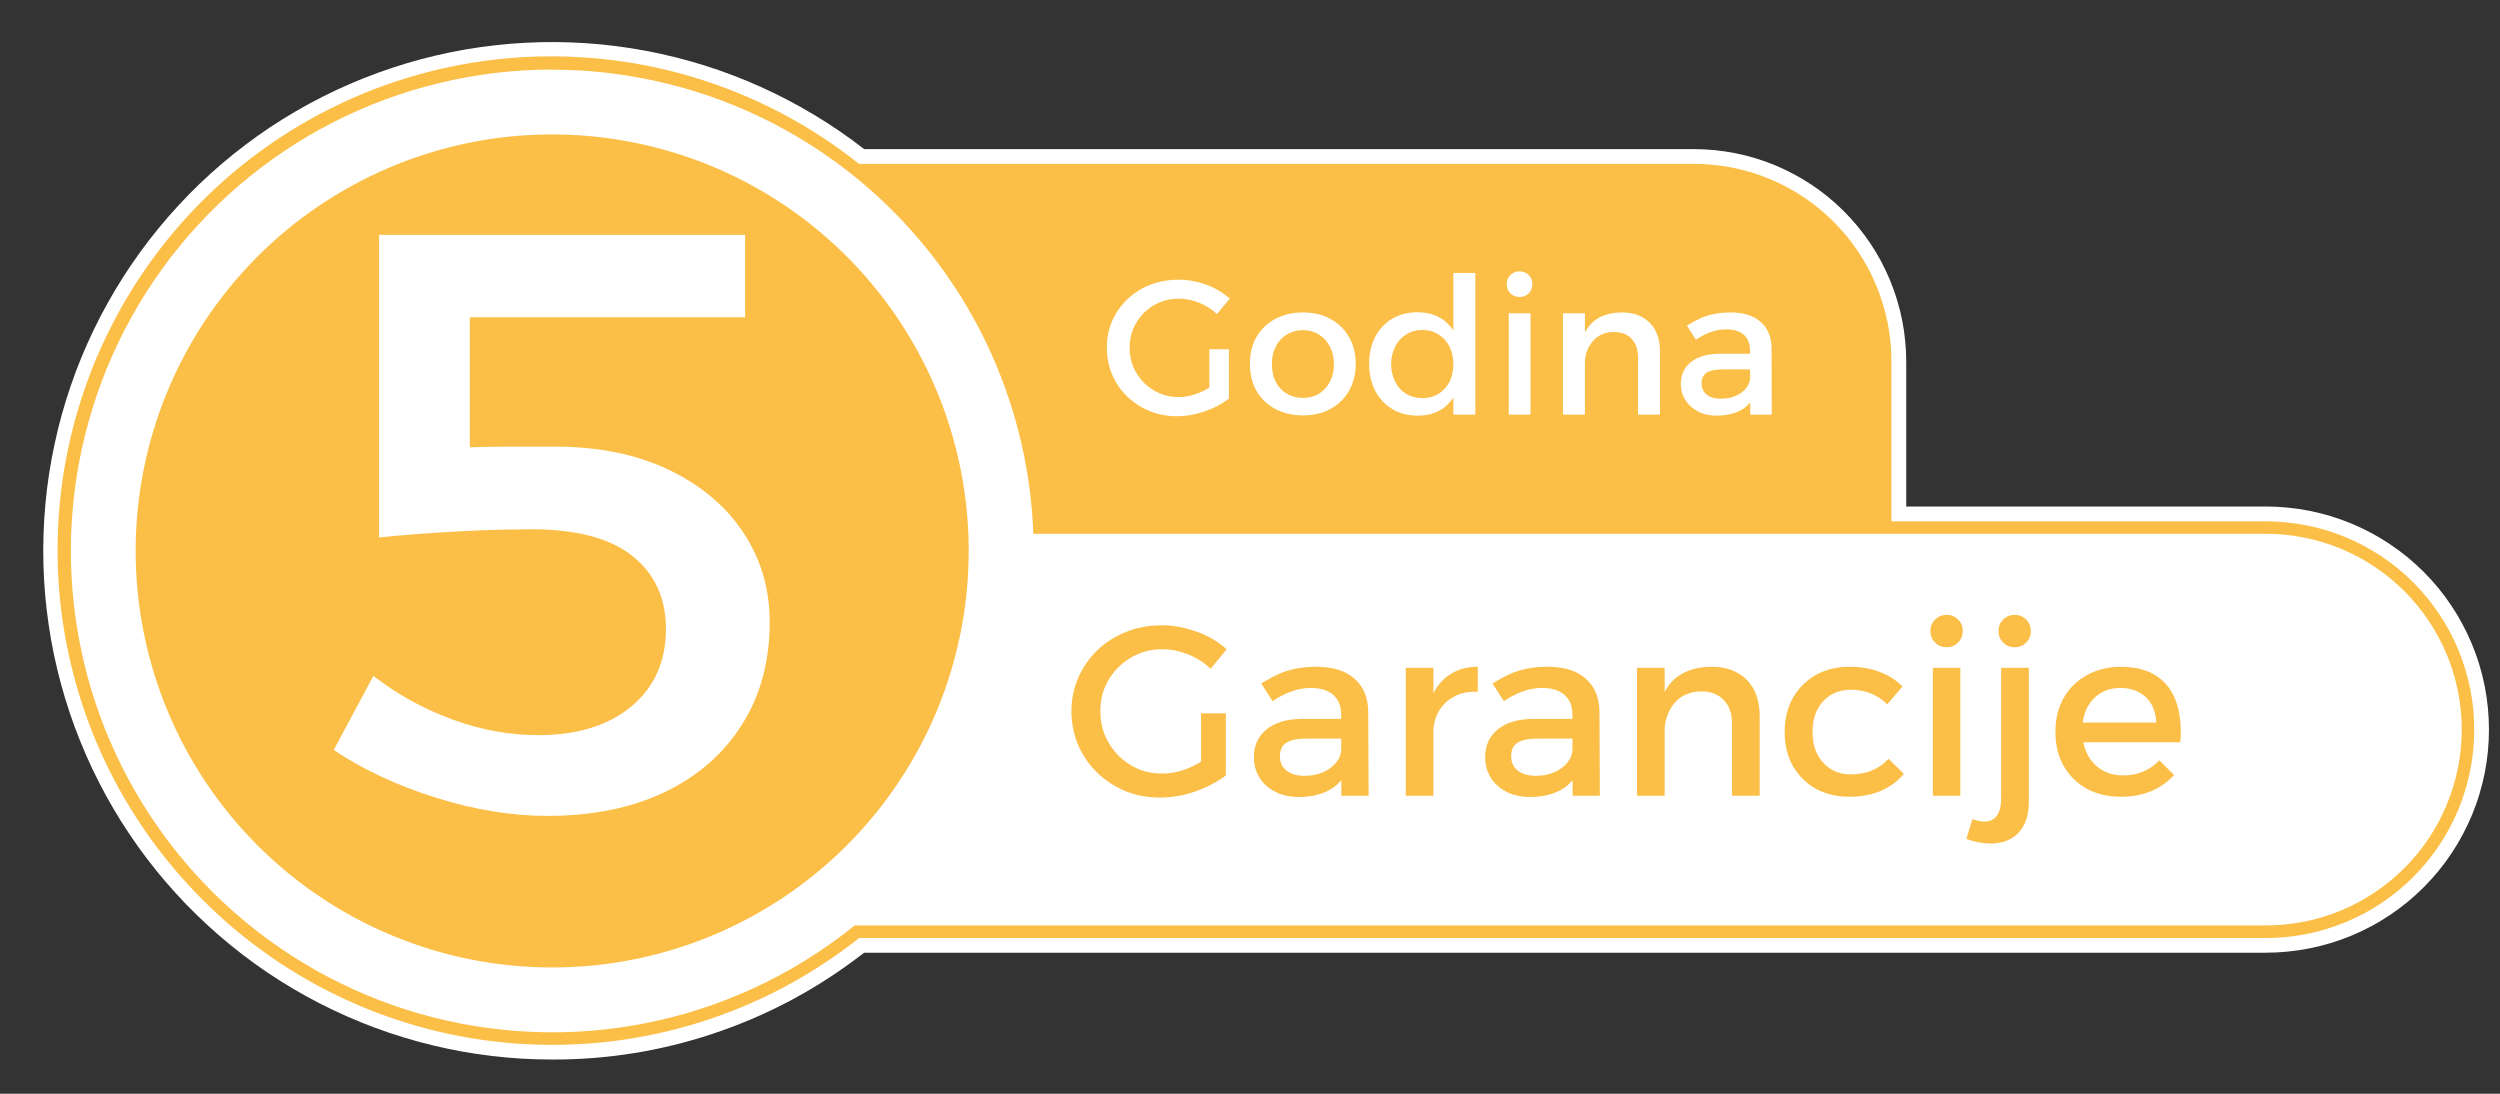
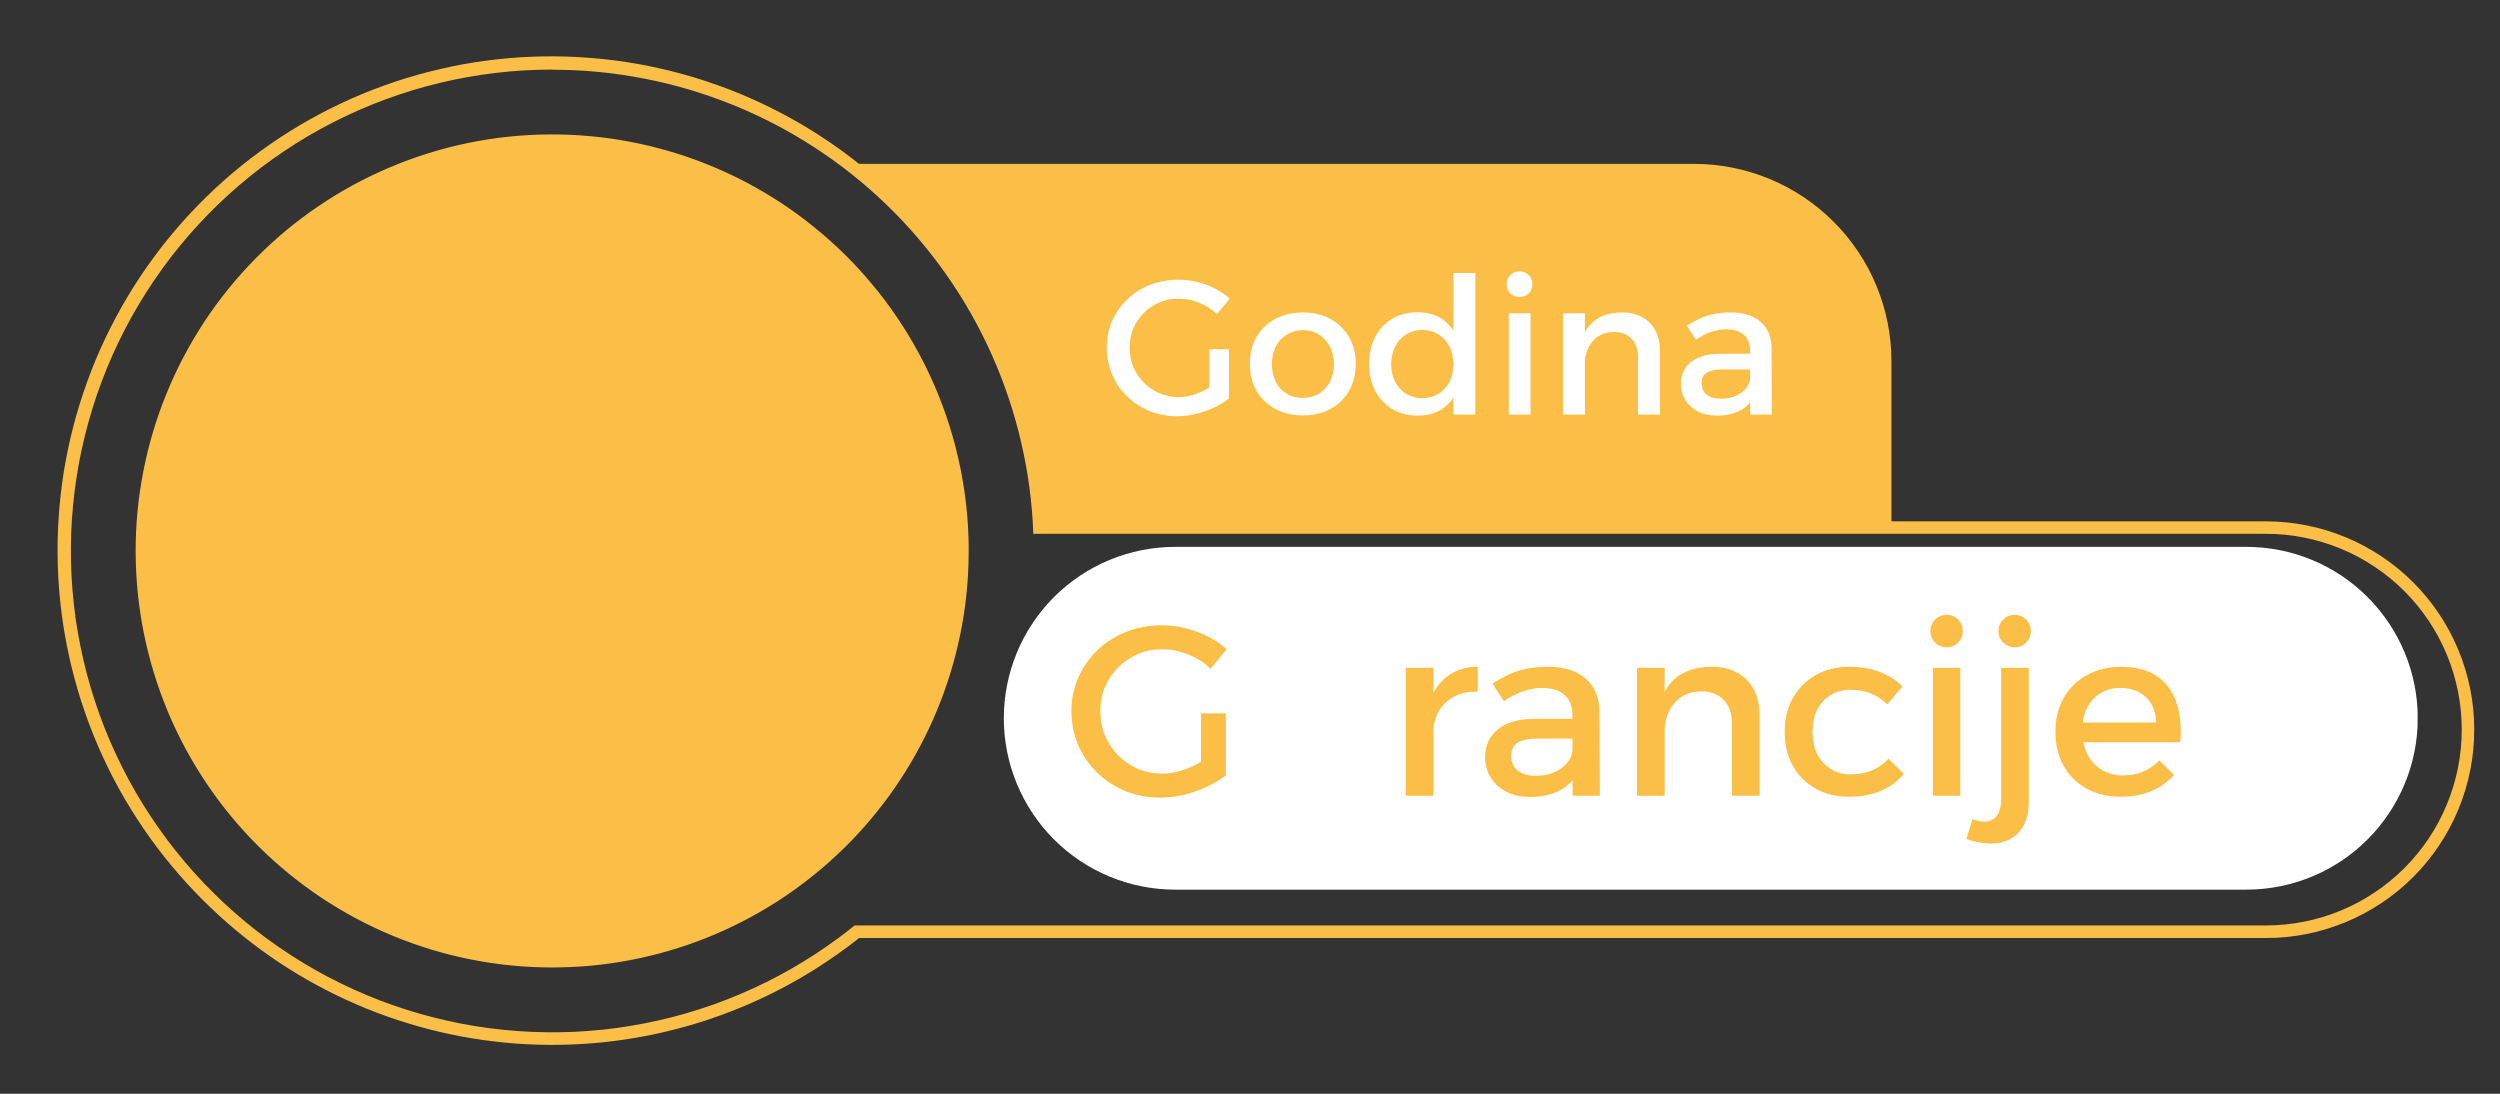
<svg xmlns="http://www.w3.org/2000/svg" width="256" zoomAndPan="magnify" viewBox="0 0 192 84" height="112" preserveAspectRatio="xMidYMid meet" version="1.0">
  <rect x="0" y="0" width="192" height="84" fill="#333333" stroke="none" />
  <defs>
    <g />
    <clipPath id="f894755100">
      <path d="M 29.895 19.859 L 55.094 19.859 L 55.094 63.953 L 29.895 63.953 Z M 29.895 19.859 " clip-rule="nonzero" />
    </clipPath>
    <clipPath id="78e043cb8f">
      <path d="M 0.895 0.859 L 26.094 0.859 L 26.094 44.953 L 0.895 44.953 Z M 0.895 0.859 " clip-rule="nonzero" />
    </clipPath>
    <clipPath id="bfbb04a945">
      <rect x="0" width="27" y="0" height="45" />
    </clipPath>
    <clipPath id="d5c4fbf5bf">
      <path d="M 81.367 17.266 L 140.242 17.266 L 140.242 36.668 L 81.367 36.668 Z M 81.367 17.266 " clip-rule="nonzero" />
    </clipPath>
    <clipPath id="48cda2c5d1">
      <path d="M 0.367 0.266 L 59.242 0.266 L 59.242 19.668 L 0.367 19.668 Z M 0.367 0.266 " clip-rule="nonzero" />
    </clipPath>
    <clipPath id="06c36c435e">
      <rect x="0" width="60" y="0" height="20" />
    </clipPath>
    <clipPath id="3e78703d54">
      <path d="M 77.094 17.266 L 135.969 17.266 L 135.969 26.965 L 77.094 26.965 Z M 77.094 17.266 " clip-rule="nonzero" />
    </clipPath>
    <clipPath id="eda31ffb3f">
      <path d="M 0.094 0.266 L 58.969 0.266 L 58.969 9.965 L 0.094 9.965 Z M 0.094 0.266 " clip-rule="nonzero" />
    </clipPath>
    <clipPath id="987ea951a1">
      <rect x="0" width="59" y="0" height="10" />
    </clipPath>
    <clipPath id="97f0572f82">
      <path d="M 77.094 42 L 185.777 42 L 185.777 68.324 L 77.094 68.324 Z M 77.094 42 " clip-rule="nonzero" />
    </clipPath>
    <clipPath id="dbf6c7818b">
      <path d="M 90.254 42 L 172.523 42 C 176.016 42 179.363 43.387 181.828 45.855 C 184.297 48.324 185.684 51.672 185.684 55.16 C 185.684 58.652 184.297 62 181.828 64.469 C 179.363 66.938 176.016 68.324 172.523 68.324 L 90.254 68.324 C 86.762 68.324 83.414 66.938 80.945 64.469 C 78.48 62 77.094 58.652 77.094 55.16 C 77.094 51.672 78.48 48.324 80.945 45.855 C 83.414 43.387 86.762 42 90.254 42 Z M 90.254 42 " clip-rule="nonzero" />
    </clipPath>
    <clipPath id="5bd136f975">
      <path d="M 0.094 0 L 108.762 0 L 108.762 26.324 L 0.094 26.324 Z M 0.094 0 " clip-rule="nonzero" />
    </clipPath>
    <clipPath id="96a152863e">
      <path d="M 13.254 0 L 95.523 0 C 99.016 0 102.363 1.387 104.828 3.855 C 107.297 6.324 108.684 9.672 108.684 13.16 C 108.684 16.652 107.297 20 104.828 22.469 C 102.363 24.938 99.016 26.324 95.523 26.324 L 13.254 26.324 C 9.762 26.324 6.414 24.938 3.945 22.469 C 1.48 20 0.094 16.652 0.094 13.16 C 0.094 9.672 1.48 6.324 3.945 3.855 C 6.414 1.387 9.762 0 13.254 0 Z M 13.254 0 " clip-rule="nonzero" />
    </clipPath>
    <clipPath id="0d03bea9bb">
      <rect x="0" width="109" y="0" height="27" />
    </clipPath>
    <clipPath id="e0f69da63b">
      <rect x="0" width="88" y="0" height="24" />
    </clipPath>
    <clipPath id="c02a4812e9">
      <rect x="0" width="42" y="0" height="78" />
    </clipPath>
  </defs>
-   <path fill="#ffffff" d="M 174.02 38.902 L 146.398 38.902 L 146.398 27.754 C 146.398 27.219 146.371 26.688 146.316 26.156 C 146.266 25.625 146.188 25.098 146.082 24.574 C 145.977 24.051 145.848 23.535 145.691 23.023 C 145.539 22.512 145.359 22.012 145.152 21.52 C 144.949 21.023 144.719 20.543 144.469 20.07 C 144.219 19.602 143.941 19.145 143.645 18.699 C 143.348 18.258 143.031 17.828 142.691 17.414 C 142.355 17.004 141.996 16.609 141.617 16.23 C 141.242 15.852 140.848 15.496 140.434 15.156 C 140.02 14.816 139.594 14.5 139.148 14.203 C 138.707 13.906 138.25 13.633 137.777 13.383 C 137.309 13.129 136.824 12.902 136.332 12.695 C 135.84 12.492 135.336 12.312 134.828 12.156 C 134.316 12 133.797 11.871 133.273 11.766 C 132.75 11.664 132.223 11.586 131.691 11.531 C 131.164 11.48 130.629 11.453 130.098 11.453 L 66.367 11.453 C 65.754 10.977 65.133 10.52 64.492 10.082 C 63.855 9.645 63.203 9.227 62.539 8.828 C 61.879 8.43 61.203 8.051 60.516 7.691 C 59.832 7.332 59.137 6.992 58.43 6.676 C 57.723 6.355 57.008 6.059 56.285 5.785 C 55.562 5.508 54.832 5.258 54.094 5.023 C 53.355 4.793 52.609 4.582 51.859 4.395 C 51.105 4.207 50.352 4.043 49.59 3.898 C 48.828 3.758 48.066 3.637 47.297 3.539 C 46.531 3.441 45.758 3.367 44.988 3.316 C 44.215 3.266 43.441 3.238 42.668 3.23 C 41.895 3.227 41.121 3.242 40.348 3.285 C 39.574 3.324 38.805 3.387 38.035 3.477 C 37.266 3.562 36.5 3.672 35.734 3.801 C 34.973 3.934 34.215 4.09 33.461 4.266 C 32.707 4.441 31.961 4.641 31.219 4.863 C 30.477 5.086 29.742 5.328 29.016 5.594 C 28.289 5.855 27.57 6.145 26.859 6.453 C 26.148 6.758 25.449 7.086 24.758 7.438 C 24.066 7.785 23.387 8.156 22.719 8.547 C 22.051 8.938 21.391 9.344 20.746 9.773 C 20.105 10.203 19.473 10.648 18.855 11.117 C 18.238 11.582 17.633 12.066 17.043 12.57 C 16.457 13.07 15.883 13.59 15.324 14.125 C 14.766 14.664 14.223 15.215 13.699 15.785 C 13.172 16.352 12.664 16.938 12.176 17.535 C 11.684 18.133 11.211 18.746 10.758 19.371 C 10.301 20 9.867 20.641 9.449 21.293 C 9.035 21.945 8.637 22.609 8.262 23.285 C 7.883 23.961 7.527 24.648 7.191 25.344 C 6.855 26.043 6.543 26.75 6.246 27.465 C 5.953 28.18 5.68 28.906 5.43 29.637 C 5.18 30.371 4.949 31.109 4.742 31.855 C 4.535 32.602 4.352 33.352 4.191 34.109 C 4.027 34.867 3.887 35.629 3.77 36.391 C 3.652 37.156 3.559 37.926 3.488 38.695 C 3.418 39.469 3.367 40.238 3.344 41.012 C 3.316 41.785 3.316 42.559 3.336 43.336 C 3.355 44.109 3.398 44.879 3.465 45.652 C 3.531 46.422 3.621 47.191 3.734 47.957 C 3.844 48.723 3.98 49.484 4.137 50.242 C 4.293 51 4.473 51.754 4.676 52.5 C 4.879 53.246 5.102 53.988 5.348 54.723 C 5.594 55.457 5.863 56.184 6.152 56.898 C 6.441 57.617 6.75 58.328 7.082 59.027 C 7.414 59.727 7.766 60.414 8.137 61.094 C 8.512 61.773 8.902 62.438 9.312 63.094 C 9.727 63.75 10.156 64.391 10.605 65.023 C 11.059 65.652 11.527 66.27 12.012 66.871 C 12.5 67.473 13.004 68.059 13.523 68.629 C 14.047 69.203 14.586 69.758 15.141 70.297 C 15.695 70.836 16.266 71.359 16.852 71.867 C 17.438 72.371 18.035 72.859 18.652 73.332 C 19.266 73.801 19.895 74.254 20.535 74.688 C 21.176 75.121 21.832 75.531 22.496 75.926 C 23.164 76.32 23.84 76.695 24.531 77.051 C 25.219 77.402 25.918 77.734 26.625 78.047 C 27.332 78.359 28.051 78.652 28.773 78.922 C 29.5 79.191 30.234 79.441 30.973 79.664 C 31.715 79.891 32.461 80.098 33.211 80.277 C 33.965 80.461 34.723 80.617 35.484 80.758 C 36.246 80.895 37.012 81.008 37.781 81.098 C 38.547 81.191 39.32 81.258 40.094 81.305 C 40.863 81.348 41.637 81.371 42.41 81.371 C 46.602 81.383 50.684 80.734 54.664 79.418 C 58.641 78.105 62.309 76.199 65.668 73.695 C 65.895 73.523 66.137 73.344 66.367 73.168 L 174.02 73.168 C 174.582 73.168 175.141 73.137 175.699 73.082 C 176.258 73.027 176.812 72.945 177.363 72.836 C 177.914 72.727 178.457 72.59 178.992 72.43 C 179.531 72.266 180.059 72.078 180.578 71.863 C 181.094 71.648 181.602 71.406 182.098 71.145 C 182.59 70.879 183.074 70.59 183.539 70.277 C 184.004 69.969 184.457 69.633 184.891 69.277 C 185.324 68.922 185.738 68.543 186.137 68.148 C 186.531 67.75 186.91 67.336 187.266 66.902 C 187.621 66.469 187.953 66.02 188.266 65.551 C 188.578 65.086 188.867 64.605 189.129 64.109 C 189.395 63.613 189.633 63.109 189.848 62.59 C 190.062 62.07 190.254 61.543 190.414 61.008 C 190.578 60.469 190.715 59.926 190.824 59.375 C 190.934 58.824 191.016 58.27 191.07 57.711 C 191.125 57.152 191.152 56.594 191.152 56.035 C 191.152 55.473 191.125 54.914 191.07 54.355 C 191.016 53.797 190.934 53.242 190.824 52.691 C 190.715 52.141 190.578 51.598 190.414 51.059 C 190.254 50.523 190.062 49.996 189.848 49.477 C 189.633 48.957 189.395 48.453 189.129 47.957 C 188.867 47.461 188.578 46.98 188.266 46.516 C 187.953 46.047 187.621 45.598 187.266 45.164 C 186.91 44.73 186.531 44.316 186.137 43.918 C 185.738 43.523 185.324 43.145 184.891 42.789 C 184.457 42.434 184.004 42.098 183.539 41.789 C 183.074 41.477 182.59 41.188 182.098 40.922 C 181.602 40.66 181.094 40.418 180.578 40.203 C 180.059 39.988 179.531 39.801 178.992 39.637 C 178.457 39.477 177.914 39.34 177.363 39.23 C 176.812 39.121 176.258 39.039 175.699 38.984 C 175.141 38.93 174.582 38.898 174.02 38.898 Z M 174.02 38.902 " fill-opacity="1" fill-rule="nonzero" />
  <path fill="#fbbf47" d="M 15.594 69.137 C 16.391 69.93 17.219 70.691 18.082 71.414 C 18.945 72.133 19.84 72.816 20.762 73.457 C 21.688 74.102 22.637 74.703 23.613 75.258 C 24.59 75.816 25.59 76.328 26.613 76.797 C 27.637 77.266 28.68 77.691 29.738 78.066 C 30.801 78.441 31.875 78.77 32.965 79.051 C 34.055 79.332 35.156 79.562 36.266 79.746 C 37.375 79.926 38.492 80.059 39.613 80.145 C 40.738 80.227 41.859 80.258 42.984 80.242 C 44.109 80.227 45.234 80.156 46.352 80.043 C 47.473 79.926 48.582 79.758 49.688 79.543 C 50.793 79.328 51.883 79.062 52.965 78.75 C 54.047 78.438 55.109 78.074 56.16 77.668 C 57.207 77.262 58.238 76.805 59.246 76.309 C 60.254 75.809 61.238 75.266 62.199 74.68 C 63.16 74.09 64.09 73.461 64.996 72.793 C 65.312 72.566 65.637 72.309 65.953 72.059 C 65.969 72.047 65.984 72.039 66.004 72.039 L 174.02 72.039 C 174.543 72.039 175.066 72.016 175.59 71.965 C 176.109 71.914 176.629 71.836 177.141 71.734 C 177.656 71.633 178.164 71.504 178.664 71.352 C 179.168 71.199 179.66 71.023 180.145 70.824 C 180.629 70.621 181.102 70.398 181.562 70.152 C 182.023 69.906 182.473 69.637 182.91 69.344 C 183.344 69.055 183.766 68.742 184.172 68.41 C 184.578 68.078 184.965 67.727 185.336 67.355 C 185.707 66.984 186.059 66.598 186.391 66.191 C 186.723 65.785 187.035 65.367 187.324 64.93 C 187.617 64.492 187.883 64.043 188.133 63.582 C 188.379 63.121 188.602 62.648 188.805 62.164 C 189.004 61.68 189.18 61.188 189.332 60.684 C 189.484 60.184 189.613 59.676 189.715 59.16 C 189.816 58.648 189.895 58.129 189.945 57.609 C 189.996 57.086 190.02 56.562 190.02 56.039 C 190.02 55.516 189.996 54.992 189.945 54.473 C 189.895 53.949 189.816 53.434 189.715 52.918 C 189.613 52.406 189.484 51.898 189.332 51.395 C 189.18 50.895 189.004 50.402 188.805 49.918 C 188.602 49.434 188.379 48.961 188.133 48.496 C 187.883 48.035 187.617 47.586 187.324 47.152 C 187.035 46.715 186.723 46.293 186.391 45.891 C 186.059 45.484 185.707 45.098 185.336 44.727 C 184.965 44.355 184.578 44.004 184.172 43.672 C 183.766 43.34 183.344 43.027 182.91 42.734 C 182.473 42.445 182.023 42.176 181.562 41.93 C 181.102 41.68 180.629 41.457 180.145 41.258 C 179.66 41.059 179.168 40.879 178.664 40.727 C 178.164 40.574 177.656 40.449 177.141 40.348 C 176.629 40.246 176.109 40.168 175.59 40.117 C 175.066 40.066 174.543 40.039 174.02 40.039 L 145.348 40.039 C 145.293 40.039 145.262 40.012 145.262 39.953 L 145.262 27.754 C 145.262 26.758 145.168 25.77 144.973 24.793 C 144.777 23.816 144.488 22.867 144.109 21.949 C 143.727 21.027 143.262 20.152 142.707 19.324 C 142.152 18.496 141.523 17.73 140.82 17.027 C 140.117 16.324 139.352 15.695 138.52 15.141 C 137.691 14.586 136.82 14.121 135.898 13.738 C 134.98 13.359 134.031 13.07 133.055 12.875 C 132.074 12.68 131.09 12.586 130.094 12.586 L 66.004 12.586 C 65.984 12.586 65.965 12.578 65.949 12.566 C 65.012 11.82 64.043 11.121 63.039 10.469 C 62.035 9.812 61 9.211 59.938 8.652 C 58.879 8.098 57.793 7.594 56.684 7.141 C 55.574 6.688 54.445 6.289 53.297 5.941 C 52.152 5.598 50.992 5.305 49.816 5.07 C 48.641 4.832 47.457 4.652 46.266 4.531 C 45.074 4.406 43.879 4.34 42.684 4.328 C 41.484 4.316 40.289 4.363 39.094 4.465 C 37.902 4.57 36.715 4.727 35.535 4.941 C 34.359 5.16 33.191 5.43 32.039 5.754 C 30.887 6.078 29.75 6.461 28.633 6.891 C 27.516 7.324 26.422 7.812 25.352 8.348 C 24.281 8.883 23.238 9.473 22.223 10.105 C 21.207 10.742 20.223 11.426 19.273 12.152 C 18.32 12.883 17.406 13.656 16.531 14.469 C 15.652 15.285 14.816 16.141 14.02 17.035 C 13.223 17.93 12.469 18.859 11.762 19.828 C 11.051 20.793 10.391 21.793 9.777 22.82 C 9.164 23.848 8.602 24.906 8.086 25.988 C 7.57 27.07 7.109 28.172 6.703 29.301 C 6.293 30.426 5.938 31.566 5.637 32.727 C 5.336 33.887 5.09 35.059 4.898 36.242 C 4.711 37.426 4.578 38.613 4.5 39.809 C 4.422 41.004 4.402 42.203 4.438 43.398 C 4.473 44.598 4.566 45.789 4.715 46.98 C 4.863 48.168 5.07 49.348 5.332 50.516 C 5.594 51.684 5.906 52.84 6.277 53.98 C 6.648 55.117 7.07 56.238 7.547 57.336 C 8.023 58.438 8.551 59.512 9.129 60.559 C 9.711 61.609 10.336 62.629 11.012 63.617 C 11.684 64.609 12.406 65.562 13.172 66.484 C 13.938 67.406 14.742 68.289 15.594 69.137 Z M 129.207 30.785 C 129.207 30.66 129.223 30.461 129.246 30.191 L 132.965 30.191 L 132.965 30.699 C 132.965 31.652 133.078 32.324 133.305 32.719 C 133.422 32.914 133.582 33.066 133.785 33.172 C 133.992 33.277 134.207 33.32 134.438 33.305 C 134.848 33.32 135.188 33.168 135.449 32.852 C 135.723 32.492 135.848 32.09 135.824 31.641 C 135.824 30.797 135.219 29.988 134.012 29.215 C 133.816 29.078 133.668 28.988 133.559 28.91 L 133.367 28.785 C 131.738 27.688 130.723 26.859 130.32 26.297 C 130.027 25.859 129.812 25.383 129.672 24.875 C 129.512 24.312 129.438 23.738 129.445 23.152 C 129.445 21.633 129.883 20.441 130.766 19.574 C 131.645 18.711 132.852 18.277 134.387 18.277 C 136.062 18.277 137.344 18.703 138.234 19.555 C 139.125 20.402 139.566 21.633 139.559 23.242 C 139.559 23.309 139.559 23.402 139.547 23.523 C 139.539 23.641 139.547 23.75 139.547 23.805 L 135.898 23.805 L 135.898 23.578 C 135.898 22.824 135.777 22.25 135.543 21.855 C 135.32 21.445 134.977 21.25 134.512 21.266 C 134.137 21.254 133.828 21.391 133.586 21.68 C 133.332 21.996 133.215 22.359 133.234 22.766 C 133.234 23.504 133.898 24.285 135.223 25.113 L 135.773 25.473 C 135.879 25.531 136.027 25.629 136.215 25.754 C 137.633 26.66 138.543 27.418 138.941 28.031 C 139.203 28.457 139.391 28.91 139.512 29.391 C 139.648 29.934 139.715 30.484 139.711 31.043 C 139.711 32.781 139.258 34.117 138.352 35.055 C 137.445 35.992 136.156 36.465 134.484 36.465 C 132.723 36.465 131.402 36.012 130.523 35.109 C 129.641 34.203 129.199 32.867 129.195 31.102 C 129.199 31.027 129.203 30.906 129.207 30.785 Z M 116.246 18.715 L 120.812 18.715 C 122.305 18.715 123.395 18.781 124.07 18.922 C 124.676 19.027 125.227 19.266 125.719 19.637 C 126.215 20.043 126.586 20.543 126.828 21.137 C 127.09 21.82 127.215 22.527 127.199 23.258 C 127.23 24.137 127.055 24.977 126.676 25.77 C 126.297 26.484 125.754 27.043 125.047 27.438 C 126.301 27.996 126.961 29.316 127.031 31.398 L 127.031 31.453 C 127.031 31.68 127.047 31.988 127.055 32.398 C 127.082 34.363 127.406 35.59 128.023 36.078 L 123.266 36.078 C 123.16 35.707 123.086 35.328 123.039 34.945 C 122.988 34.523 122.965 34.102 122.969 33.676 C 122.969 33.398 122.969 33.062 122.992 32.668 C 123.012 32.27 123.012 32.016 123.012 31.895 C 123.012 30.84 122.871 30.113 122.594 29.719 C 122.316 29.328 121.816 29.133 121.098 29.133 L 120.262 29.133 L 120.262 36.078 L 116.246 36.078 Z M 106.086 18.715 L 110.91 18.715 L 114.656 36.078 L 110.598 36.078 L 110.09 32.754 L 106.898 32.754 L 106.391 36.078 L 102.293 36.078 Z M 91.598 18.715 L 101.043 18.715 L 101.043 22.086 L 95.621 22.086 L 95.621 25.273 L 100.617 25.273 L 100.617 28.758 L 95.621 28.758 L 95.621 32.547 L 101.035 32.547 L 101.035 36.078 L 91.586 36.078 Z M 82.539 18.715 L 84.219 24.203 L 85.91 18.715 L 90.32 18.715 L 86.328 28.715 L 86.328 36.078 L 82.16 36.078 L 82.16 28.715 L 78.168 18.715 Z M 42.418 5.355 C 43.602 5.355 44.781 5.41 45.961 5.523 C 47.137 5.637 48.305 5.809 49.469 6.035 C 50.629 6.258 51.777 6.539 52.91 6.875 C 54.043 7.211 55.16 7.602 56.258 8.043 C 57.355 8.488 58.426 8.98 59.477 9.527 C 60.527 10.074 61.547 10.668 62.539 11.312 C 63.531 11.957 64.492 12.645 65.418 13.383 C 66.344 14.117 67.23 14.898 68.082 15.719 C 68.934 16.539 69.742 17.398 70.512 18.301 C 71.281 19.199 72.004 20.133 72.684 21.102 C 73.363 22.07 73.996 23.066 74.578 24.098 C 75.16 25.125 75.695 26.18 76.176 27.262 C 76.656 28.34 77.086 29.441 77.461 30.562 C 77.84 31.688 78.16 32.824 78.426 33.977 C 78.695 35.129 78.906 36.289 79.062 37.461 C 79.219 38.637 79.316 39.812 79.359 40.996 L 174.02 40.996 C 175.008 40.996 175.984 41.09 176.953 41.285 C 177.922 41.477 178.863 41.762 179.777 42.141 C 180.688 42.516 181.555 42.98 182.375 43.531 C 183.199 44.078 183.957 44.703 184.656 45.398 C 185.355 46.098 185.977 46.859 186.527 47.68 C 187.074 48.5 187.539 49.367 187.918 50.281 C 188.293 51.191 188.578 52.133 188.773 53.102 C 188.965 54.07 189.062 55.047 189.062 56.035 C 189.062 57.023 188.965 58 188.773 58.969 C 188.578 59.938 188.293 60.879 187.914 61.789 C 187.539 62.703 187.074 63.57 186.527 64.391 C 185.977 65.211 185.352 65.973 184.656 66.668 C 183.957 67.367 183.195 67.992 182.375 68.539 C 181.555 69.09 180.688 69.551 179.777 69.93 C 178.863 70.309 177.922 70.594 176.953 70.785 C 175.984 70.977 175.008 71.074 174.02 71.074 L 65.637 71.074 C 65.238 71.395 64.832 71.711 64.422 72.016 C 63.836 72.449 63.238 72.863 62.629 73.262 C 62.02 73.66 61.402 74.039 60.77 74.402 C 60.137 74.766 59.496 75.105 58.844 75.43 C 58.191 75.754 57.531 76.059 56.859 76.34 C 56.191 76.625 55.512 76.891 54.828 77.137 C 54.141 77.379 53.449 77.602 52.75 77.809 C 52.051 78.012 51.348 78.191 50.637 78.355 C 49.926 78.516 49.215 78.656 48.496 78.777 C 47.777 78.898 47.055 78.996 46.332 79.074 C 45.609 79.148 44.883 79.207 44.156 79.242 C 43.43 79.273 42.703 79.289 41.973 79.277 C 41.246 79.27 40.52 79.238 39.793 79.188 C 39.066 79.137 38.344 79.062 37.621 78.969 C 36.898 78.875 36.18 78.762 35.465 78.625 C 34.75 78.484 34.039 78.328 33.336 78.148 C 32.629 77.973 31.93 77.773 31.234 77.551 C 30.543 77.332 29.855 77.09 29.176 76.832 C 28.496 76.57 27.824 76.289 27.16 75.988 C 26.5 75.688 25.844 75.371 25.199 75.031 C 24.555 74.691 23.922 74.336 23.301 73.957 C 22.676 73.582 22.066 73.188 21.465 72.773 C 20.867 72.363 20.277 71.934 19.703 71.484 C 19.129 71.039 18.57 70.574 18.023 70.094 C 17.477 69.613 16.941 69.117 16.426 68.605 C 15.906 68.094 15.406 67.566 14.918 67.027 C 14.434 66.484 13.961 65.93 13.508 65.359 C 13.055 64.793 12.617 64.211 12.199 63.613 C 11.777 63.02 11.379 62.414 10.992 61.793 C 10.609 61.176 10.246 60.547 9.898 59.906 C 9.551 59.266 9.227 58.617 8.918 57.957 C 8.609 57.297 8.32 56.629 8.051 55.953 C 7.785 55.277 7.535 54.594 7.309 53.902 C 7.078 53.211 6.871 52.512 6.684 51.809 C 6.496 51.105 6.332 50.398 6.188 49.684 C 6.039 48.973 5.918 48.254 5.812 47.535 C 5.711 46.812 5.629 46.09 5.57 45.363 C 5.508 44.641 5.473 43.914 5.453 43.184 C 5.438 42.457 5.441 41.73 5.465 41 C 5.492 40.273 5.539 39.547 5.609 38.824 C 5.676 38.098 5.766 37.379 5.879 36.656 C 5.988 35.938 6.121 35.223 6.277 34.512 C 6.43 33.801 6.605 33.094 6.801 32.391 C 6.996 31.691 7.211 30.996 7.445 30.309 C 7.684 29.621 7.941 28.938 8.215 28.266 C 8.492 27.594 8.789 26.926 9.105 26.273 C 9.422 25.617 9.754 24.969 10.109 24.332 C 10.465 23.699 10.836 23.074 11.227 22.457 C 11.617 21.844 12.027 21.242 12.453 20.652 C 12.879 20.062 13.324 19.484 13.785 18.922 C 14.242 18.359 14.719 17.809 15.215 17.273 C 15.707 16.738 16.215 16.219 16.738 15.711 C 17.262 15.207 17.801 14.719 18.352 14.242 C 18.906 13.77 19.473 13.312 20.051 12.871 C 20.633 12.434 21.223 12.008 21.828 11.605 C 22.434 11.199 23.051 10.812 23.676 10.441 C 24.305 10.074 24.941 9.723 25.59 9.391 C 26.238 9.062 26.895 8.75 27.562 8.457 C 28.23 8.164 28.902 7.891 29.586 7.641 C 30.27 7.387 30.957 7.156 31.656 6.941 C 32.352 6.73 33.055 6.539 33.762 6.371 C 34.469 6.199 35.18 6.051 35.898 5.922 C 36.613 5.793 37.332 5.688 38.055 5.602 C 38.777 5.516 39.504 5.449 40.23 5.406 C 40.957 5.363 41.684 5.344 42.41 5.344 Z M 115.465 57.676 L 116.254 57.676 C 116.938 57.676 117.41 57.859 117.672 58.23 C 117.938 58.598 118.066 59.285 118.066 60.289 C 118.066 60.402 118.066 60.645 118.043 61.016 C 118.02 61.391 118.023 61.707 118.023 61.969 C 118.02 62.371 118.043 62.77 118.094 63.168 C 118.141 63.531 118.215 63.891 118.32 64.242 L 122.809 64.242 C 122.223 63.77 121.922 62.613 121.902 60.766 C 121.902 60.375 121.895 60.074 121.883 59.863 L 121.883 59.809 C 121.816 57.848 121.191 56.602 120.004 56.066 C 120.672 55.691 121.188 55.16 121.543 54.48 C 121.902 53.73 122.066 52.938 122.039 52.105 C 122.055 51.414 121.941 50.746 121.695 50.102 C 121.465 49.539 121.117 49.066 120.645 48.684 C 120.18 48.332 119.66 48.105 119.086 48.004 C 118.066 47.844 117.039 47.781 116.008 47.809 L 111.672 47.809 L 111.672 64.219 L 115.465 64.219 Z M 115.465 50.656 C 115.531 50.656 115.613 50.656 115.715 50.656 C 115.82 50.656 115.895 50.656 115.941 50.656 C 116.738 50.656 117.301 50.805 117.633 51.109 C 117.961 51.414 118.129 51.902 118.129 52.605 C 118.129 53.359 117.961 53.898 117.633 54.227 C 117.301 54.547 116.738 54.707 115.941 54.707 C 115.895 54.707 115.816 54.707 115.715 54.707 C 115.617 54.707 115.531 54.695 115.465 54.695 Z M 128.254 57.676 L 129.043 57.676 C 129.723 57.676 130.195 57.859 130.461 58.23 C 130.723 58.598 130.855 59.285 130.855 60.289 C 130.855 60.402 130.855 60.645 130.832 61.016 C 130.812 61.391 130.812 61.707 130.812 61.969 C 130.812 62.371 130.836 62.77 130.883 63.168 C 130.926 63.531 131.004 63.891 131.109 64.242 L 135.578 64.242 C 134.996 63.77 134.695 62.613 134.672 60.766 C 134.672 60.375 134.656 60.09 134.648 59.863 L 134.648 59.809 C 134.586 57.848 133.961 56.602 132.773 56.066 C 133.441 55.688 133.957 55.16 134.312 54.48 C 134.672 53.73 134.836 52.938 134.809 52.105 C 134.824 51.414 134.711 50.746 134.465 50.102 C 134.234 49.539 133.883 49.066 133.414 48.684 C 132.949 48.332 132.43 48.105 131.855 48.004 C 130.836 47.844 129.809 47.781 128.777 47.809 L 124.461 47.809 L 124.461 64.219 L 128.254 64.219 Z M 128.254 50.656 C 128.32 50.656 128.402 50.656 128.504 50.656 C 128.605 50.656 128.684 50.656 128.73 50.656 C 129.523 50.656 130.086 50.809 130.418 51.109 C 130.75 51.402 130.914 51.902 130.914 52.605 C 130.914 53.359 130.75 53.898 130.418 54.227 C 130.09 54.551 129.527 54.711 128.73 54.707 C 128.68 54.707 128.605 54.707 128.504 54.707 C 128.406 54.707 128.32 54.695 128.254 54.695 Z M 175.105 57.273 L 171.332 47.82 L 175.457 47.82 L 177.043 53.012 L 178.641 47.82 L 182.809 47.82 L 179.051 57.281 L 179.051 64.242 L 175.105 64.242 Z M 152.703 64.234 L 149.25 64.234 L 149.25 47.828 L 153.238 47.828 L 156.422 57.953 C 156.297 56.246 156.203 54.777 156.145 53.539 C 156.082 52.305 156.051 51.258 156.051 50.406 L 156.051 47.828 L 159.473 47.828 L 159.473 64.242 L 155.465 64.242 L 152.266 53.809 C 152.41 55.168 152.516 56.48 152.59 57.758 C 152.664 59.031 152.703 60.27 152.703 61.469 Z M 102.359 64.234 L 102.836 61.09 L 105.852 61.09 L 106.332 64.234 L 110.168 64.234 L 106.629 47.82 L 102.066 47.82 L 98.488 64.234 Z M 104.34 50.965 L 105.438 58.129 L 103.23 58.129 Z M 140.414 61.09 L 143.434 61.09 L 143.91 64.234 L 147.746 64.234 L 144.207 47.82 L 139.652 47.82 L 136.07 64.234 L 139.941 64.234 Z M 141.918 50.973 L 143.016 58.133 L 140.809 58.133 Z M 164.172 51.016 L 161.102 51.016 L 161.102 47.828 L 171.246 47.828 L 171.246 51.023 L 168.02 51.023 L 168.02 64.246 L 164.168 64.246 Z M 42.41 74.301 C 43.418 74.301 44.422 74.254 45.426 74.16 C 46.43 74.066 47.422 73.922 48.414 73.734 C 49.402 73.543 50.379 73.309 51.348 73.027 C 52.312 72.746 53.266 72.422 54.199 72.051 C 55.137 71.68 56.051 71.262 56.949 70.805 C 57.844 70.348 58.719 69.848 59.57 69.309 C 60.418 68.77 61.242 68.191 62.035 67.57 C 62.832 66.953 63.594 66.301 64.328 65.609 C 65.062 64.922 65.762 64.199 66.426 63.441 C 67.09 62.688 67.719 61.898 68.309 61.086 C 68.898 60.27 69.449 59.43 69.961 58.562 C 70.473 57.695 70.941 56.805 71.371 55.895 C 71.797 54.98 72.18 54.051 72.52 53.105 C 72.859 52.156 73.156 51.195 73.402 50.219 C 73.652 49.242 73.855 48.258 74.012 47.262 C 74.168 46.27 74.273 45.27 74.336 44.266 C 74.375 43.617 74.395 42.965 74.395 42.309 C 74.395 42.203 74.395 42.082 74.395 41.988 C 74.387 40.941 74.324 39.902 74.211 38.863 C 74.098 37.82 73.934 36.789 73.719 35.766 C 73.508 34.742 73.242 33.734 72.93 32.734 C 72.617 31.738 72.258 30.758 71.848 29.797 C 71.438 28.836 70.984 27.895 70.48 26.977 C 69.98 26.059 69.434 25.168 68.848 24.305 C 68.258 23.441 67.629 22.605 66.957 21.805 C 66.289 21.004 65.582 20.234 64.836 19.5 C 64.09 18.77 63.309 18.074 62.496 17.418 C 61.684 16.762 60.84 16.145 59.965 15.57 C 59.09 14.996 58.191 14.469 57.266 13.98 C 56.34 13.496 55.391 13.059 54.422 12.664 C 53.453 12.273 52.469 11.926 51.465 11.633 C 50.465 11.336 49.449 11.09 48.422 10.895 C 47.395 10.695 46.359 10.551 45.32 10.457 C 44.277 10.359 43.234 10.316 42.188 10.324 C 41.145 10.332 40.102 10.387 39.062 10.496 C 38.023 10.605 36.988 10.766 35.965 10.977 C 34.941 11.188 33.93 11.449 32.934 11.758 C 31.934 12.066 30.953 12.426 29.988 12.832 C 29.023 13.238 28.082 13.688 27.164 14.188 C 26.246 14.684 25.352 15.227 24.488 15.812 C 23.621 16.398 22.785 17.023 21.98 17.691 C 21.176 18.359 20.406 19.066 19.672 19.809 C 18.934 20.551 18.238 21.328 17.578 22.141 C 16.918 22.953 16.301 23.793 15.723 24.664 C 15.148 25.539 14.613 26.438 14.125 27.359 C 13.637 28.285 13.195 29.23 12.801 30.199 C 12.402 31.164 12.055 32.148 11.758 33.152 C 11.457 34.152 11.207 35.168 11.008 36.195 C 10.809 37.219 10.656 38.254 10.559 39.293 C 10.461 40.336 10.414 41.379 10.418 42.422 C 10.422 43.469 10.477 44.512 10.582 45.551 C 10.688 46.594 10.844 47.625 11.051 48.648 C 11.258 49.676 11.516 50.688 11.82 51.688 C 12.129 52.688 12.48 53.668 12.883 54.633 C 13.285 55.598 13.734 56.539 14.23 57.461 C 14.727 58.383 15.266 59.277 15.848 60.145 C 16.43 61.012 17.055 61.852 17.719 62.656 C 18.383 63.465 19.086 64.234 19.828 64.973 C 20.566 65.711 21.344 66.41 22.152 67.074 C 22.961 67.734 23.801 68.355 24.672 68.938 C 25.543 69.516 26.438 70.051 27.359 70.543 C 28.285 71.035 29.227 71.48 30.195 71.879 C 31.16 72.277 32.145 72.629 33.145 72.934 C 34.145 73.234 35.16 73.488 36.184 73.691 C 37.211 73.895 38.242 74.047 39.281 74.148 C 40.324 74.25 41.367 74.305 42.41 74.301 Z M 31.254 57.59 C 31.25 56.324 31.391 55.078 31.672 53.848 C 31.973 52.562 32.41 51.324 32.977 50.129 C 34.172 47.527 36.047 44.934 38.605 42.348 L 39.422 41.527 L 39.617 41.312 C 42.418 38.367 43.82 35.789 43.82 33.574 C 43.82 32.555 43.617 31.77 43.215 31.227 C 43.016 30.953 42.762 30.742 42.457 30.598 C 42.152 30.453 41.832 30.387 41.492 30.406 C 40.43 30.406 39.656 30.852 39.176 31.742 C 38.691 32.637 38.449 34.059 38.445 36.02 L 38.445 36.602 L 31.555 36.602 L 31.555 35.719 C 31.555 32.152 32.43 29.422 34.172 27.523 C 35.918 25.629 38.43 24.68 41.707 24.68 C 44.668 24.68 46.98 25.5 48.648 27.137 C 50.316 28.773 51.148 31.043 51.148 33.949 C 51.152 35.656 50.797 37.285 50.07 38.832 C 49.352 40.375 48.223 41.938 46.688 43.52 C 46.355 43.863 45.859 44.359 45.199 45.008 C 42.469 47.66 40.758 49.855 40.07 51.602 L 51.062 51.602 L 51.062 58.133 L 31.254 58.133 Z M 120.523 25.953 C 120.414 25.953 120.324 25.953 120.258 25.953 L 120.258 21.711 C 120.324 21.711 120.414 21.711 120.523 21.699 C 120.633 21.688 120.715 21.699 120.766 21.699 C 121.609 21.699 122.203 21.855 122.555 22.168 C 122.902 22.48 123.078 23.008 123.078 23.754 C 123.078 24.559 122.902 25.129 122.555 25.469 C 122.207 25.805 121.609 25.973 120.766 25.973 C 120.715 25.965 120.633 25.957 120.523 25.953 Z M 84.688 64.242 L 81.414 47.828 L 85.262 47.828 L 86.137 55.812 C 86.238 56.684 86.312 57.418 86.363 58.004 C 86.414 58.594 86.465 59.121 86.5 59.59 C 86.551 58.91 86.609 58.254 86.676 57.617 C 86.742 56.988 86.824 56.379 86.918 55.809 L 88.145 47.848 L 91.992 47.848 L 93.203 55.777 C 93.25 56.098 93.34 56.836 93.469 57.992 C 93.547 58.672 93.609 59.199 93.66 59.594 C 93.738 58.605 93.805 57.832 93.859 57.27 C 93.914 56.707 93.961 56.238 94 55.859 L 94.875 47.824 L 98.742 47.824 L 95.5 64.242 L 91.348 64.242 L 90.453 57.449 C 90.375 56.852 90.305 56.223 90.246 55.566 C 90.184 54.91 90.129 54.23 90.078 53.527 C 90.023 54.34 89.965 55.062 89.902 55.695 C 89.84 56.324 89.773 56.918 89.707 57.473 L 88.855 64.242 Z M 109.648 29.613 L 107.312 29.613 L 108.488 22.043 Z M 109.648 29.613 " fill-opacity="1" fill-rule="nonzero" />
  <g clip-path="url(#f894755100)">
    <g transform="matrix(1, 0, 0, 1, 29, 19)">
      <g clip-path="url(#bfbb04a945)">
        <g clip-path="url(#78e043cb8f)">
          <path fill="#fbbf47" d="M 0.895 0.859 L 26.094 0.859 L 26.094 44.957 L 0.895 44.957 Z M 0.895 0.859 " fill-opacity="1" fill-rule="nonzero" />
        </g>
      </g>
    </g>
  </g>
  <g clip-path="url(#d5c4fbf5bf)">
    <g transform="matrix(1, 0, 0, 1, 81, 17)">
      <g clip-path="url(#06c36c435e)">
        <g clip-path="url(#48cda2c5d1)">
          <path fill="#fbbf47" d="M 0.367 0.266 L 59.25 0.266 L 59.25 19.668 L 0.367 19.668 Z M 0.367 0.266 " fill-opacity="1" fill-rule="nonzero" />
        </g>
      </g>
    </g>
  </g>
  <g clip-path="url(#3e78703d54)">
    <g transform="matrix(1, 0, 0, 1, 77, 17)">
      <g clip-path="url(#987ea951a1)">
        <g clip-path="url(#eda31ffb3f)">
          <path fill="#fbbf47" d="M 0.094 0.266 L 58.977 0.266 L 58.977 9.965 L 0.094 9.965 Z M 0.094 0.266 " fill-opacity="1" fill-rule="nonzero" />
        </g>
      </g>
    </g>
  </g>
  <g clip-path="url(#97f0572f82)">
    <g clip-path="url(#dbf6c7818b)">
      <g transform="matrix(1, 0, 0, 1, 77, 42)">
        <g clip-path="url(#0d03bea9bb)">
          <g clip-path="url(#5bd136f975)">
            <g clip-path="url(#96a152863e)">
              <path fill="#ffffff" d="M 0.094 0 L 108.672 0 L 108.672 26.324 L 0.094 26.324 Z M 0.094 0 " fill-opacity="1" fill-rule="nonzero" />
            </g>
          </g>
        </g>
      </g>
    </g>
  </g>
  <g fill="#ffffff" fill-opacity="1">
    <g transform="translate(84.506, 31.841)">
      <g>
        <path d="M 8.953 -7.719 C 8.566 -8.094 8.109 -8.383 7.578 -8.594 C 7.055 -8.801 6.531 -8.906 6 -8.906 C 5.469 -8.906 4.977 -8.805 4.531 -8.609 C 4.082 -8.422 3.688 -8.156 3.344 -7.812 C 3 -7.469 2.727 -7.066 2.531 -6.609 C 2.344 -6.16 2.25 -5.672 2.25 -5.141 C 2.25 -4.617 2.344 -4.125 2.531 -3.656 C 2.727 -3.195 3 -2.797 3.344 -2.453 C 3.688 -2.109 4.082 -1.836 4.531 -1.641 C 4.988 -1.441 5.484 -1.344 6.016 -1.344 C 6.492 -1.344 6.988 -1.441 7.5 -1.641 C 8.008 -1.836 8.469 -2.102 8.875 -2.438 L 9.875 -1.234 C 9.531 -0.961 9.133 -0.723 8.688 -0.516 C 8.25 -0.316 7.789 -0.16 7.312 -0.047 C 6.832 0.066 6.359 0.125 5.891 0.125 C 5.129 0.125 4.422 -0.008 3.766 -0.281 C 3.117 -0.551 2.547 -0.926 2.047 -1.406 C 1.555 -1.883 1.176 -2.441 0.906 -3.078 C 0.633 -3.723 0.5 -4.41 0.5 -5.141 C 0.5 -5.879 0.633 -6.562 0.906 -7.188 C 1.188 -7.82 1.578 -8.379 2.078 -8.859 C 2.578 -9.336 3.16 -9.707 3.828 -9.969 C 4.504 -10.227 5.227 -10.359 6 -10.359 C 6.488 -10.359 6.969 -10.301 7.438 -10.188 C 7.914 -10.07 8.367 -9.906 8.797 -9.688 C 9.223 -9.469 9.602 -9.207 9.938 -8.906 Z M 8.375 -5.016 L 9.875 -5.016 L 9.875 -1.234 L 8.375 -1.234 Z M 8.375 -5.016 " />
      </g>
    </g>
  </g>
  <g fill="#ffffff" fill-opacity="1">
    <g transform="translate(95.478, 31.841)">
      <g>
        <path d="M 4.594 -7.844 C 5.395 -7.844 6.098 -7.676 6.703 -7.344 C 7.316 -7.008 7.789 -6.547 8.125 -5.953 C 8.469 -5.367 8.641 -4.688 8.641 -3.906 C 8.641 -3.113 8.469 -2.422 8.125 -1.828 C 7.789 -1.234 7.316 -0.77 6.703 -0.438 C 6.098 -0.102 5.395 0.062 4.594 0.062 C 3.789 0.062 3.078 -0.102 2.453 -0.438 C 1.836 -0.77 1.359 -1.234 1.016 -1.828 C 0.68 -2.422 0.516 -3.113 0.516 -3.906 C 0.516 -4.688 0.68 -5.367 1.016 -5.953 C 1.359 -6.547 1.836 -7.008 2.453 -7.344 C 3.078 -7.676 3.789 -7.844 4.594 -7.844 Z M 4.594 -6.484 C 4.125 -6.484 3.707 -6.367 3.344 -6.141 C 2.977 -5.922 2.695 -5.613 2.5 -5.219 C 2.301 -4.832 2.203 -4.391 2.203 -3.891 C 2.203 -3.367 2.301 -2.91 2.5 -2.516 C 2.695 -2.129 2.977 -1.828 3.344 -1.609 C 3.707 -1.391 4.125 -1.281 4.594 -1.281 C 5.062 -1.281 5.473 -1.391 5.828 -1.609 C 6.18 -1.828 6.457 -2.129 6.656 -2.516 C 6.863 -2.91 6.969 -3.367 6.969 -3.891 C 6.969 -4.391 6.863 -4.832 6.656 -5.219 C 6.457 -5.613 6.18 -5.922 5.828 -6.141 C 5.473 -6.367 5.062 -6.484 4.594 -6.484 Z M 4.594 -6.484 " />
      </g>
    </g>
  </g>
  <g fill="#ffffff" fill-opacity="1">
    <g transform="translate(104.633, 31.841)">
      <g>
        <path d="M 4.219 -7.859 C 4.945 -7.859 5.562 -7.695 6.062 -7.375 C 6.562 -7.062 6.945 -6.609 7.219 -6.016 C 7.488 -5.422 7.617 -4.719 7.609 -3.906 C 7.617 -3.082 7.488 -2.367 7.219 -1.766 C 6.957 -1.172 6.57 -0.711 6.062 -0.391 C 5.562 -0.078 4.957 0.078 4.25 0.078 C 3.508 0.078 2.859 -0.086 2.297 -0.422 C 1.734 -0.766 1.297 -1.234 0.984 -1.828 C 0.672 -2.43 0.516 -3.125 0.516 -3.906 C 0.516 -4.688 0.672 -5.375 0.984 -5.969 C 1.297 -6.562 1.727 -7.023 2.281 -7.359 C 2.844 -7.691 3.488 -7.859 4.219 -7.859 Z M 4.609 -6.5 C 4.141 -6.5 3.723 -6.383 3.359 -6.156 C 2.992 -5.926 2.711 -5.613 2.516 -5.219 C 2.316 -4.82 2.211 -4.375 2.203 -3.875 C 2.211 -3.363 2.316 -2.91 2.516 -2.516 C 2.711 -2.129 2.992 -1.82 3.359 -1.594 C 3.723 -1.375 4.141 -1.266 4.609 -1.266 C 5.078 -1.266 5.488 -1.375 5.844 -1.594 C 6.207 -1.82 6.488 -2.129 6.688 -2.516 C 6.883 -2.91 6.984 -3.363 6.984 -3.875 C 6.984 -4.383 6.883 -4.832 6.688 -5.219 C 6.488 -5.613 6.207 -5.926 5.844 -6.156 C 5.488 -6.383 5.078 -6.5 4.609 -6.5 Z M 6.984 -10.875 L 8.672 -10.875 L 8.672 0 L 6.984 0 Z M 6.984 -10.875 " />
      </g>
    </g>
  </g>
  <g fill="#ffffff" fill-opacity="1">
    <g transform="translate(114.623, 31.841)">
      <g>
        <path d="M 1.25 -7.781 L 2.922 -7.781 L 2.922 0 L 1.25 0 Z M 2.078 -11 C 2.359 -11 2.594 -10.906 2.781 -10.719 C 2.969 -10.531 3.062 -10.297 3.062 -10.016 C 3.062 -9.734 2.969 -9.5 2.781 -9.312 C 2.594 -9.125 2.359 -9.031 2.078 -9.031 C 1.797 -9.031 1.562 -9.125 1.375 -9.312 C 1.188 -9.5 1.094 -9.734 1.094 -10.016 C 1.094 -10.297 1.188 -10.531 1.375 -10.719 C 1.562 -10.906 1.797 -11 2.078 -11 Z M 2.078 -11 " />
      </g>
    </g>
  </g>
  <g fill="#ffffff" fill-opacity="1">
    <g transform="translate(118.784, 31.841)">
      <g>
        <path d="M 7.016 -4.391 C 7.016 -5.004 6.848 -5.484 6.516 -5.828 C 6.191 -6.172 5.734 -6.344 5.141 -6.344 C 4.453 -6.332 3.91 -6.086 3.516 -5.609 C 3.117 -5.129 2.922 -4.535 2.922 -3.828 L 2.453 -3.828 C 2.453 -4.797 2.586 -5.57 2.859 -6.156 C 3.129 -6.738 3.516 -7.164 4.016 -7.438 C 4.523 -7.707 5.117 -7.844 5.797 -7.844 C 6.41 -7.844 6.93 -7.719 7.359 -7.469 C 7.797 -7.227 8.129 -6.883 8.359 -6.438 C 8.586 -6 8.703 -5.469 8.703 -4.844 L 8.703 0 L 7.016 0 Z M 1.25 -7.781 L 2.938 -7.781 L 2.938 0 L 1.25 0 Z M 1.25 -7.781 " />
      </g>
    </g>
  </g>
  <g fill="#ffffff" fill-opacity="1">
    <g transform="translate(128.495, 31.841)">
      <g>
        <path d="M 3.797 -3.469 C 3.242 -3.469 2.836 -3.383 2.578 -3.219 C 2.316 -3.051 2.188 -2.781 2.188 -2.406 C 2.188 -2.039 2.316 -1.75 2.578 -1.531 C 2.848 -1.32 3.219 -1.219 3.688 -1.219 C 4.113 -1.219 4.488 -1.289 4.812 -1.438 C 5.145 -1.582 5.41 -1.781 5.609 -2.031 C 5.805 -2.281 5.91 -2.562 5.922 -2.875 L 6.25 -1.453 C 6 -0.941 5.625 -0.555 5.125 -0.297 C 4.625 -0.047 4.031 0.078 3.344 0.078 C 2.781 0.078 2.297 -0.031 1.891 -0.25 C 1.484 -0.469 1.164 -0.758 0.938 -1.125 C 0.707 -1.488 0.594 -1.895 0.594 -2.344 C 0.594 -3.051 0.848 -3.613 1.359 -4.031 C 1.879 -4.445 2.609 -4.66 3.547 -4.672 L 6.125 -4.672 L 6.125 -3.469 Z M 5.906 -4.938 C 5.906 -5.445 5.75 -5.844 5.438 -6.125 C 5.125 -6.406 4.66 -6.547 4.047 -6.547 C 3.672 -6.547 3.289 -6.477 2.906 -6.344 C 2.52 -6.207 2.133 -6.008 1.75 -5.75 L 1.062 -6.828 C 1.414 -7.055 1.754 -7.242 2.078 -7.391 C 2.398 -7.535 2.742 -7.645 3.109 -7.719 C 3.484 -7.801 3.914 -7.844 4.406 -7.844 C 5.414 -7.844 6.191 -7.598 6.734 -7.109 C 7.273 -6.629 7.551 -5.961 7.562 -5.109 L 7.578 0 L 5.922 0 Z M 5.906 -4.938 " />
      </g>
    </g>
  </g>
  <g transform="matrix(1, 0, 0, 1, 81, 43)">
    <g clip-path="url(#e0f69da63b)">
      <g fill="#fbbf47" fill-opacity="1">
        <g transform="translate(0.662, 18.114)">
          <g>
            <path d="M 11.312 -9.75 C 10.82 -10.227 10.242 -10.598 9.578 -10.859 C 8.922 -11.117 8.254 -11.25 7.578 -11.25 C 6.91 -11.25 6.289 -11.125 5.719 -10.875 C 5.156 -10.633 4.656 -10.297 4.219 -9.859 C 3.789 -9.43 3.453 -8.93 3.203 -8.359 C 2.961 -7.785 2.844 -7.164 2.844 -6.5 C 2.844 -5.832 2.961 -5.207 3.203 -4.625 C 3.453 -4.051 3.789 -3.539 4.219 -3.094 C 4.656 -2.656 5.16 -2.312 5.734 -2.062 C 6.305 -1.82 6.926 -1.703 7.594 -1.703 C 8.195 -1.703 8.82 -1.82 9.469 -2.062 C 10.113 -2.312 10.695 -2.648 11.219 -3.078 L 12.484 -1.562 C 12.047 -1.227 11.547 -0.93 10.984 -0.672 C 10.422 -0.41 9.836 -0.207 9.234 -0.062 C 8.629 0.07 8.031 0.141 7.438 0.141 C 6.477 0.141 5.586 -0.023 4.766 -0.359 C 3.941 -0.703 3.219 -1.176 2.594 -1.781 C 1.977 -2.383 1.492 -3.086 1.141 -3.891 C 0.797 -4.703 0.625 -5.57 0.625 -6.5 C 0.625 -7.426 0.801 -8.285 1.156 -9.078 C 1.508 -9.879 2 -10.582 2.625 -11.188 C 3.258 -11.789 4 -12.258 4.844 -12.594 C 5.688 -12.926 6.598 -13.094 7.578 -13.094 C 8.191 -13.094 8.797 -13.016 9.391 -12.859 C 9.992 -12.711 10.566 -12.504 11.109 -12.234 C 11.648 -11.961 12.129 -11.633 12.547 -11.25 Z M 10.578 -6.328 L 12.484 -6.328 L 12.484 -1.562 L 10.578 -1.562 Z M 10.578 -6.328 " />
          </g>
        </g>
      </g>
      <g fill="#fbbf47" fill-opacity="1">
        <g transform="translate(14.532, 18.114)">
          <g>
-             <path d="M 4.797 -4.391 C 4.109 -4.391 3.598 -4.285 3.266 -4.078 C 2.93 -3.867 2.766 -3.52 2.766 -3.031 C 2.766 -2.57 2.93 -2.207 3.266 -1.938 C 3.609 -1.664 4.078 -1.531 4.672 -1.531 C 5.203 -1.531 5.676 -1.625 6.094 -1.812 C 6.508 -2 6.844 -2.25 7.094 -2.562 C 7.344 -2.875 7.473 -3.227 7.484 -3.625 L 7.891 -1.828 C 7.578 -1.191 7.102 -0.711 6.469 -0.391 C 5.844 -0.066 5.094 0.094 4.219 0.094 C 3.52 0.094 2.91 -0.039 2.391 -0.312 C 1.867 -0.582 1.469 -0.945 1.188 -1.406 C 0.906 -1.875 0.766 -2.395 0.766 -2.969 C 0.766 -3.852 1.086 -4.562 1.734 -5.094 C 2.379 -5.625 3.297 -5.895 4.484 -5.906 L 7.734 -5.906 L 7.734 -4.391 Z M 7.469 -6.234 C 7.469 -6.879 7.27 -7.379 6.875 -7.734 C 6.477 -8.098 5.891 -8.281 5.109 -8.281 C 4.641 -8.281 4.16 -8.191 3.672 -8.016 C 3.18 -7.848 2.691 -7.598 2.203 -7.266 L 1.328 -8.625 C 1.785 -8.906 2.219 -9.141 2.625 -9.328 C 3.031 -9.516 3.461 -9.656 3.922 -9.75 C 4.391 -9.852 4.941 -9.906 5.578 -9.906 C 6.848 -9.906 7.82 -9.598 8.5 -8.984 C 9.188 -8.379 9.535 -7.539 9.547 -6.469 L 9.578 0 L 7.484 0 Z M 7.469 -6.234 " />
-           </g>
+             </g>
        </g>
      </g>
      <g fill="#fbbf47" fill-opacity="1">
        <g transform="translate(25.384, 18.114)">
          <g>
            <path d="M 7.109 -7.984 C 6.398 -8.016 5.789 -7.891 5.281 -7.609 C 4.77 -7.336 4.375 -6.953 4.094 -6.453 C 3.82 -5.961 3.688 -5.398 3.688 -4.766 L 3.094 -4.828 C 3.094 -5.93 3.254 -6.859 3.578 -7.609 C 3.898 -8.359 4.363 -8.926 4.969 -9.312 C 5.57 -9.707 6.285 -9.906 7.109 -9.906 Z M 1.578 -9.828 L 3.703 -9.828 L 3.703 0 L 1.578 0 Z M 1.578 -9.828 " />
          </g>
        </g>
      </g>
      <g fill="#fbbf47" fill-opacity="1">
        <g transform="translate(32.292, 18.114)">
          <g>
            <path d="M 4.797 -4.391 C 4.109 -4.391 3.598 -4.285 3.266 -4.078 C 2.93 -3.867 2.766 -3.52 2.766 -3.031 C 2.766 -2.57 2.93 -2.207 3.266 -1.938 C 3.609 -1.664 4.078 -1.531 4.672 -1.531 C 5.203 -1.531 5.676 -1.625 6.094 -1.812 C 6.508 -2 6.844 -2.25 7.094 -2.562 C 7.344 -2.875 7.473 -3.227 7.484 -3.625 L 7.891 -1.828 C 7.578 -1.191 7.102 -0.711 6.469 -0.391 C 5.844 -0.066 5.094 0.094 4.219 0.094 C 3.52 0.094 2.91 -0.039 2.391 -0.312 C 1.867 -0.582 1.469 -0.945 1.188 -1.406 C 0.906 -1.875 0.766 -2.395 0.766 -2.969 C 0.766 -3.852 1.086 -4.562 1.734 -5.094 C 2.379 -5.625 3.297 -5.895 4.484 -5.906 L 7.734 -5.906 L 7.734 -4.391 Z M 7.469 -6.234 C 7.469 -6.879 7.27 -7.379 6.875 -7.734 C 6.477 -8.098 5.891 -8.281 5.109 -8.281 C 4.641 -8.281 4.16 -8.191 3.672 -8.016 C 3.18 -7.848 2.691 -7.598 2.203 -7.266 L 1.328 -8.625 C 1.785 -8.906 2.219 -9.141 2.625 -9.328 C 3.031 -9.516 3.461 -9.656 3.922 -9.75 C 4.391 -9.852 4.941 -9.906 5.578 -9.906 C 6.848 -9.906 7.82 -9.598 8.5 -8.984 C 9.188 -8.379 9.535 -7.539 9.547 -6.469 L 9.578 0 L 7.484 0 Z M 7.469 -6.234 " />
          </g>
        </g>
      </g>
      <g fill="#fbbf47" fill-opacity="1">
        <g transform="translate(43.143, 18.114)">
          <g>
            <path d="M 8.875 -5.547 C 8.875 -6.316 8.66 -6.922 8.234 -7.359 C 7.816 -7.797 7.238 -8.016 6.5 -8.016 C 5.625 -8.004 4.938 -7.695 4.438 -7.094 C 3.938 -6.488 3.688 -5.734 3.688 -4.828 L 3.094 -4.828 C 3.094 -6.055 3.266 -7.039 3.609 -7.781 C 3.953 -8.52 4.441 -9.055 5.078 -9.391 C 5.711 -9.734 6.461 -9.906 7.328 -9.906 C 8.098 -9.906 8.754 -9.75 9.297 -9.438 C 9.848 -9.133 10.27 -8.703 10.562 -8.141 C 10.852 -7.578 11 -6.898 11 -6.109 L 11 0 L 8.875 0 Z M 1.578 -9.828 L 3.703 -9.828 L 3.703 0 L 1.578 0 Z M 1.578 -9.828 " />
          </g>
        </g>
      </g>
      <g fill="#fbbf47" fill-opacity="1">
        <g transform="translate(55.421, 18.114)">
          <g>
            <path d="M 8.516 -7.016 C 8.172 -7.367 7.766 -7.645 7.297 -7.844 C 6.828 -8.039 6.297 -8.141 5.703 -8.141 C 5.129 -8.141 4.617 -8.004 4.172 -7.734 C 3.734 -7.461 3.391 -7.082 3.141 -6.594 C 2.898 -6.113 2.781 -5.551 2.781 -4.906 C 2.781 -4.258 2.898 -3.691 3.141 -3.203 C 3.391 -2.723 3.734 -2.344 4.172 -2.062 C 4.617 -1.781 5.129 -1.641 5.703 -1.641 C 6.316 -1.641 6.867 -1.742 7.359 -1.953 C 7.859 -2.16 8.273 -2.457 8.609 -2.844 L 9.797 -1.688 C 9.348 -1.133 8.77 -0.703 8.062 -0.391 C 7.352 -0.078 6.535 0.078 5.609 0.078 C 4.629 0.078 3.766 -0.129 3.016 -0.547 C 2.273 -0.973 1.691 -1.555 1.266 -2.297 C 0.848 -3.047 0.641 -3.914 0.641 -4.906 C 0.641 -5.895 0.848 -6.758 1.266 -7.5 C 1.691 -8.25 2.273 -8.836 3.016 -9.266 C 3.766 -9.691 4.629 -9.906 5.609 -9.906 C 6.492 -9.906 7.281 -9.77 7.969 -9.5 C 8.656 -9.238 9.227 -8.867 9.688 -8.391 Z M 8.516 -7.016 " />
          </g>
        </g>
      </g>
      <g fill="#fbbf47" fill-opacity="1">
        <g transform="translate(65.865, 18.114)">
          <g>
            <path d="M 1.578 -9.828 L 3.688 -9.828 L 3.688 0 L 1.578 0 Z M 2.641 -13.891 C 2.992 -13.891 3.285 -13.77 3.516 -13.531 C 3.754 -13.301 3.875 -13.004 3.875 -12.641 C 3.875 -12.297 3.754 -12.004 3.516 -11.766 C 3.285 -11.523 2.992 -11.406 2.641 -11.406 C 2.285 -11.406 1.988 -11.523 1.75 -11.766 C 1.508 -12.004 1.391 -12.297 1.391 -12.641 C 1.391 -13.004 1.508 -13.301 1.75 -13.531 C 1.988 -13.77 2.285 -13.891 2.641 -13.891 Z M 2.641 -13.891 " />
          </g>
        </g>
      </g>
      <g fill="#fbbf47" fill-opacity="1">
        <g transform="translate(71.125, 18.114)">
          <g>
            <path d="M -0.641 1.797 C -0.492 1.848 -0.348 1.891 -0.203 1.922 C -0.066 1.953 0.07 1.973 0.219 1.984 C 1.113 2.004 1.562 1.398 1.562 0.172 L 1.562 -9.828 L 3.688 -9.828 L 3.688 0.469 C 3.688 1.488 3.422 2.281 2.891 2.844 C 2.359 3.406 1.617 3.68 0.672 3.672 C 0.004 3.641 -0.586 3.52 -1.109 3.312 Z M 2.609 -13.891 C 2.961 -13.891 3.254 -13.77 3.484 -13.531 C 3.723 -13.301 3.844 -13.004 3.844 -12.641 C 3.844 -12.297 3.723 -12.004 3.484 -11.766 C 3.254 -11.523 2.961 -11.406 2.609 -11.406 C 2.254 -11.406 1.957 -11.523 1.719 -11.766 C 1.477 -12.004 1.359 -12.297 1.359 -12.641 C 1.359 -13.004 1.477 -13.301 1.719 -13.531 C 1.957 -13.77 2.254 -13.891 2.609 -13.891 Z M 2.609 -13.891 " />
          </g>
        </g>
      </g>
      <g fill="#fbbf47" fill-opacity="1">
        <g transform="translate(76.217, 18.114)">
          <g>
            <path d="M 8.391 -5.625 C 8.359 -6.188 8.227 -6.66 8 -7.047 C 7.781 -7.43 7.461 -7.734 7.047 -7.953 C 6.641 -8.172 6.172 -8.281 5.641 -8.281 C 5.055 -8.281 4.539 -8.145 4.094 -7.875 C 3.656 -7.602 3.312 -7.223 3.062 -6.734 C 2.82 -6.242 2.703 -5.672 2.703 -5.016 C 2.703 -4.316 2.832 -3.707 3.094 -3.188 C 3.363 -2.664 3.734 -2.266 4.203 -1.984 C 4.68 -1.703 5.227 -1.562 5.844 -1.562 C 6.945 -1.562 7.875 -1.945 8.625 -2.719 L 9.75 -1.594 C 9.27 -1.062 8.688 -0.648 8 -0.359 C 7.312 -0.066 6.539 0.078 5.688 0.078 C 4.676 0.078 3.789 -0.129 3.031 -0.547 C 2.281 -0.973 1.691 -1.555 1.266 -2.297 C 0.848 -3.047 0.641 -3.914 0.641 -4.906 C 0.641 -5.895 0.848 -6.758 1.266 -7.5 C 1.691 -8.25 2.281 -8.832 3.031 -9.25 C 3.789 -9.676 4.656 -9.895 5.625 -9.906 C 6.789 -9.906 7.723 -9.664 8.422 -9.188 C 9.129 -8.719 9.629 -8.051 9.922 -7.188 C 10.223 -6.32 10.328 -5.297 10.234 -4.109 L 2.375 -4.109 L 2.375 -5.625 Z M 8.391 -5.625 " />
          </g>
        </g>
      </g>
    </g>
  </g>
  <g transform="matrix(1, 0, 0, 1, 22, 2)">
    <g clip-path="url(#c02a4812e9)">
      <g fill="#ffffff" fill-opacity="1">
        <g transform="translate(0.66, 60.349)">
          <g>
-             <path d="M 13.422 -24.688 L 11.766 -27.906 C 12.273 -27.957 13.023 -27.992 14.016 -28.016 C 15.004 -28.035 16.047 -28.047 17.141 -28.047 C 18.242 -28.047 19.176 -28.047 19.938 -28.047 C 23.312 -28.047 26.234 -27.453 28.703 -26.266 C 31.172 -25.086 33.078 -23.484 34.422 -21.453 C 35.773 -19.43 36.453 -17.133 36.453 -14.562 C 36.453 -11.562 35.742 -8.941 34.328 -6.703 C 32.922 -4.473 30.941 -2.742 28.391 -1.516 C 25.836 -0.297 22.832 0.312 19.375 0.312 C 16.664 0.312 13.82 -0.148 10.844 -1.078 C 7.875 -2.004 5.25 -3.227 2.969 -4.75 L 6.016 -10.438 C 7.867 -9.008 9.891 -7.895 12.078 -7.094 C 14.273 -6.289 16.473 -5.891 18.672 -5.891 C 21.672 -5.891 24.055 -6.625 25.828 -8.094 C 27.598 -9.57 28.484 -11.555 28.484 -14.047 C 28.484 -16.41 27.629 -18.273 25.922 -19.641 C 24.211 -21.016 21.609 -21.703 18.109 -21.703 C 17.598 -21.703 16.859 -21.691 15.891 -21.672 C 14.922 -21.648 13.852 -21.609 12.688 -21.547 C 11.531 -21.484 10.398 -21.41 9.297 -21.328 C 8.203 -21.242 7.254 -21.16 6.453 -21.078 L 6.453 -44.312 L 34.562 -44.312 L 34.562 -37.984 L 10.062 -37.984 L 13.422 -41.266 Z M 13.422 -24.688 " />
-           </g>
+             </g>
        </g>
      </g>
    </g>
  </g>
</svg>